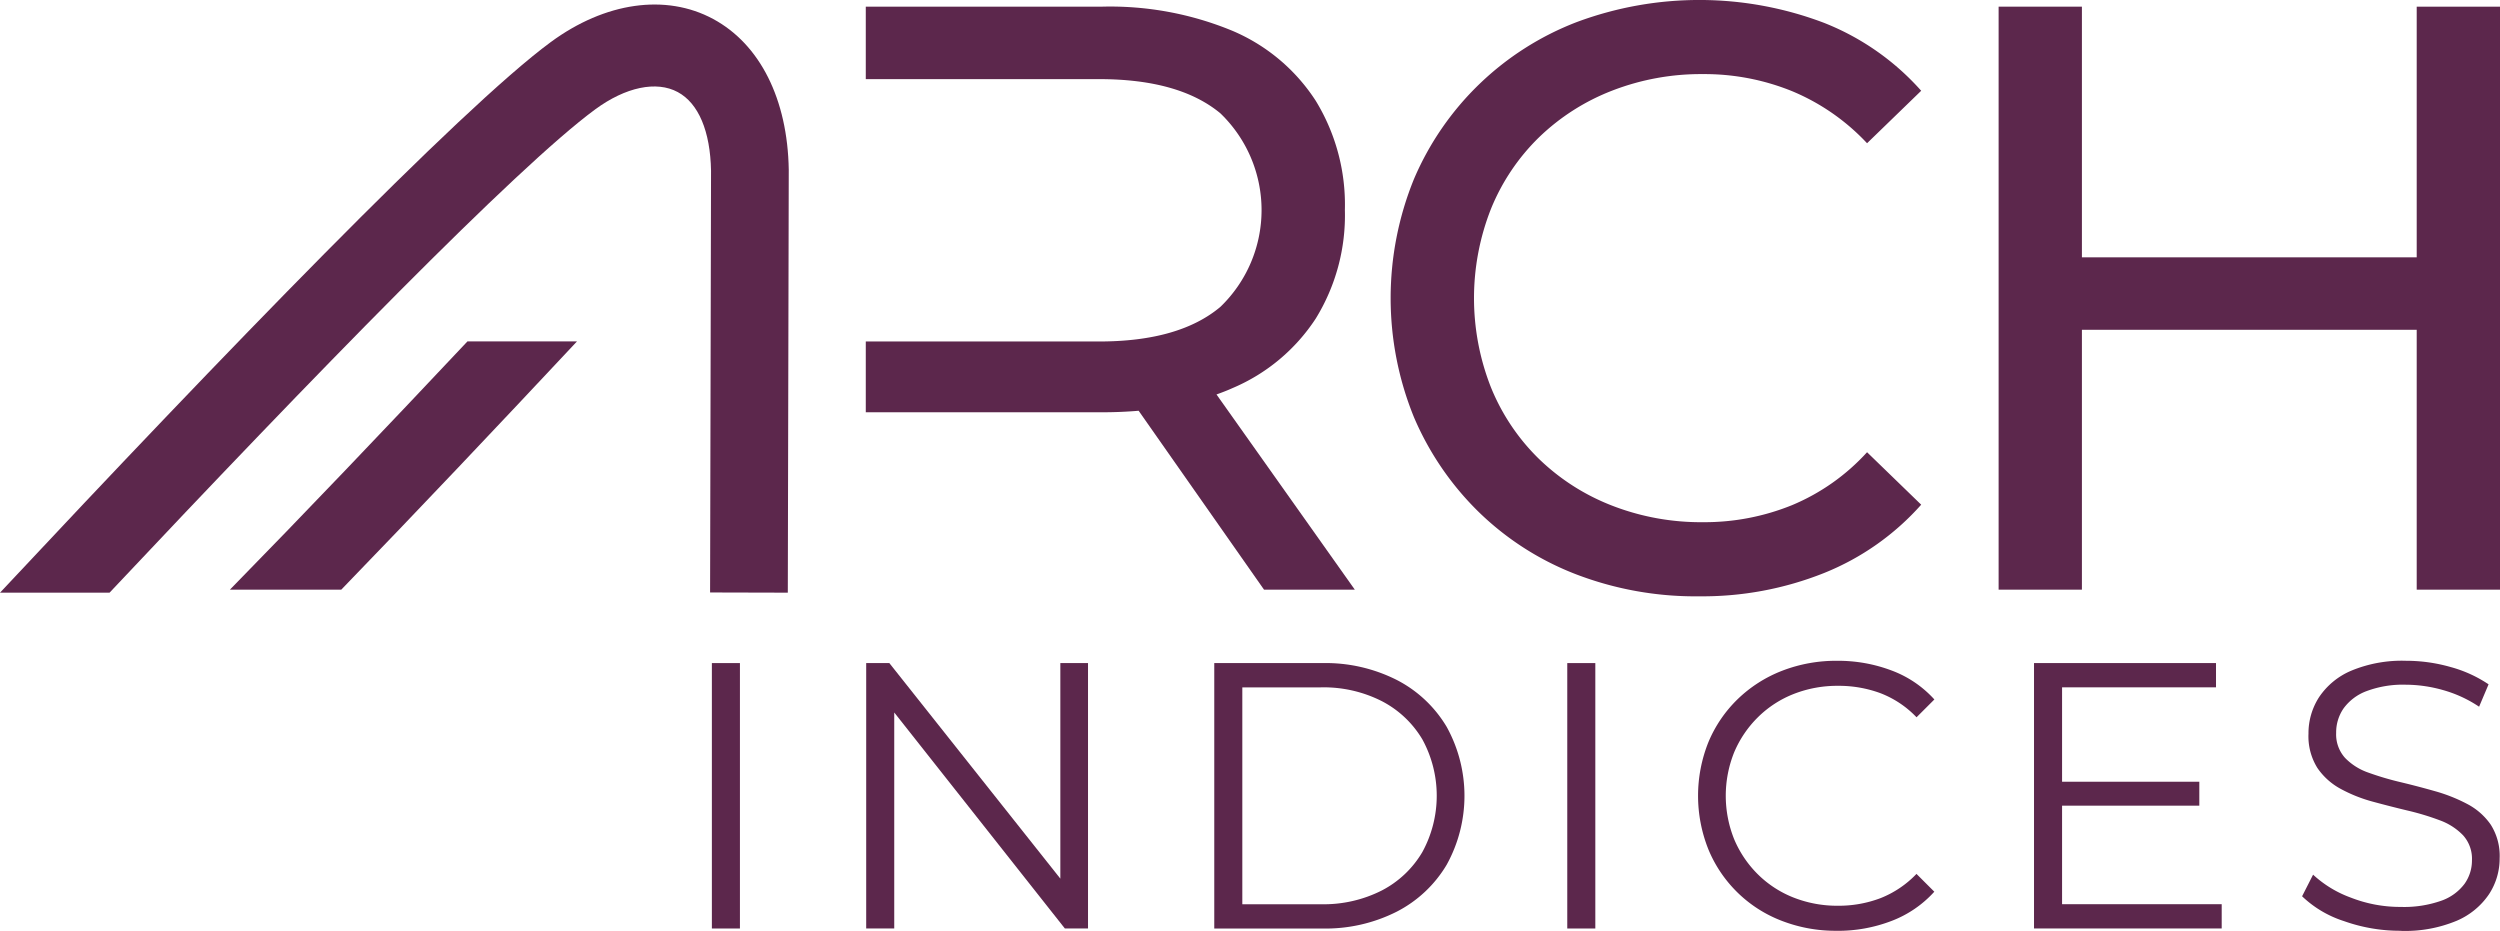
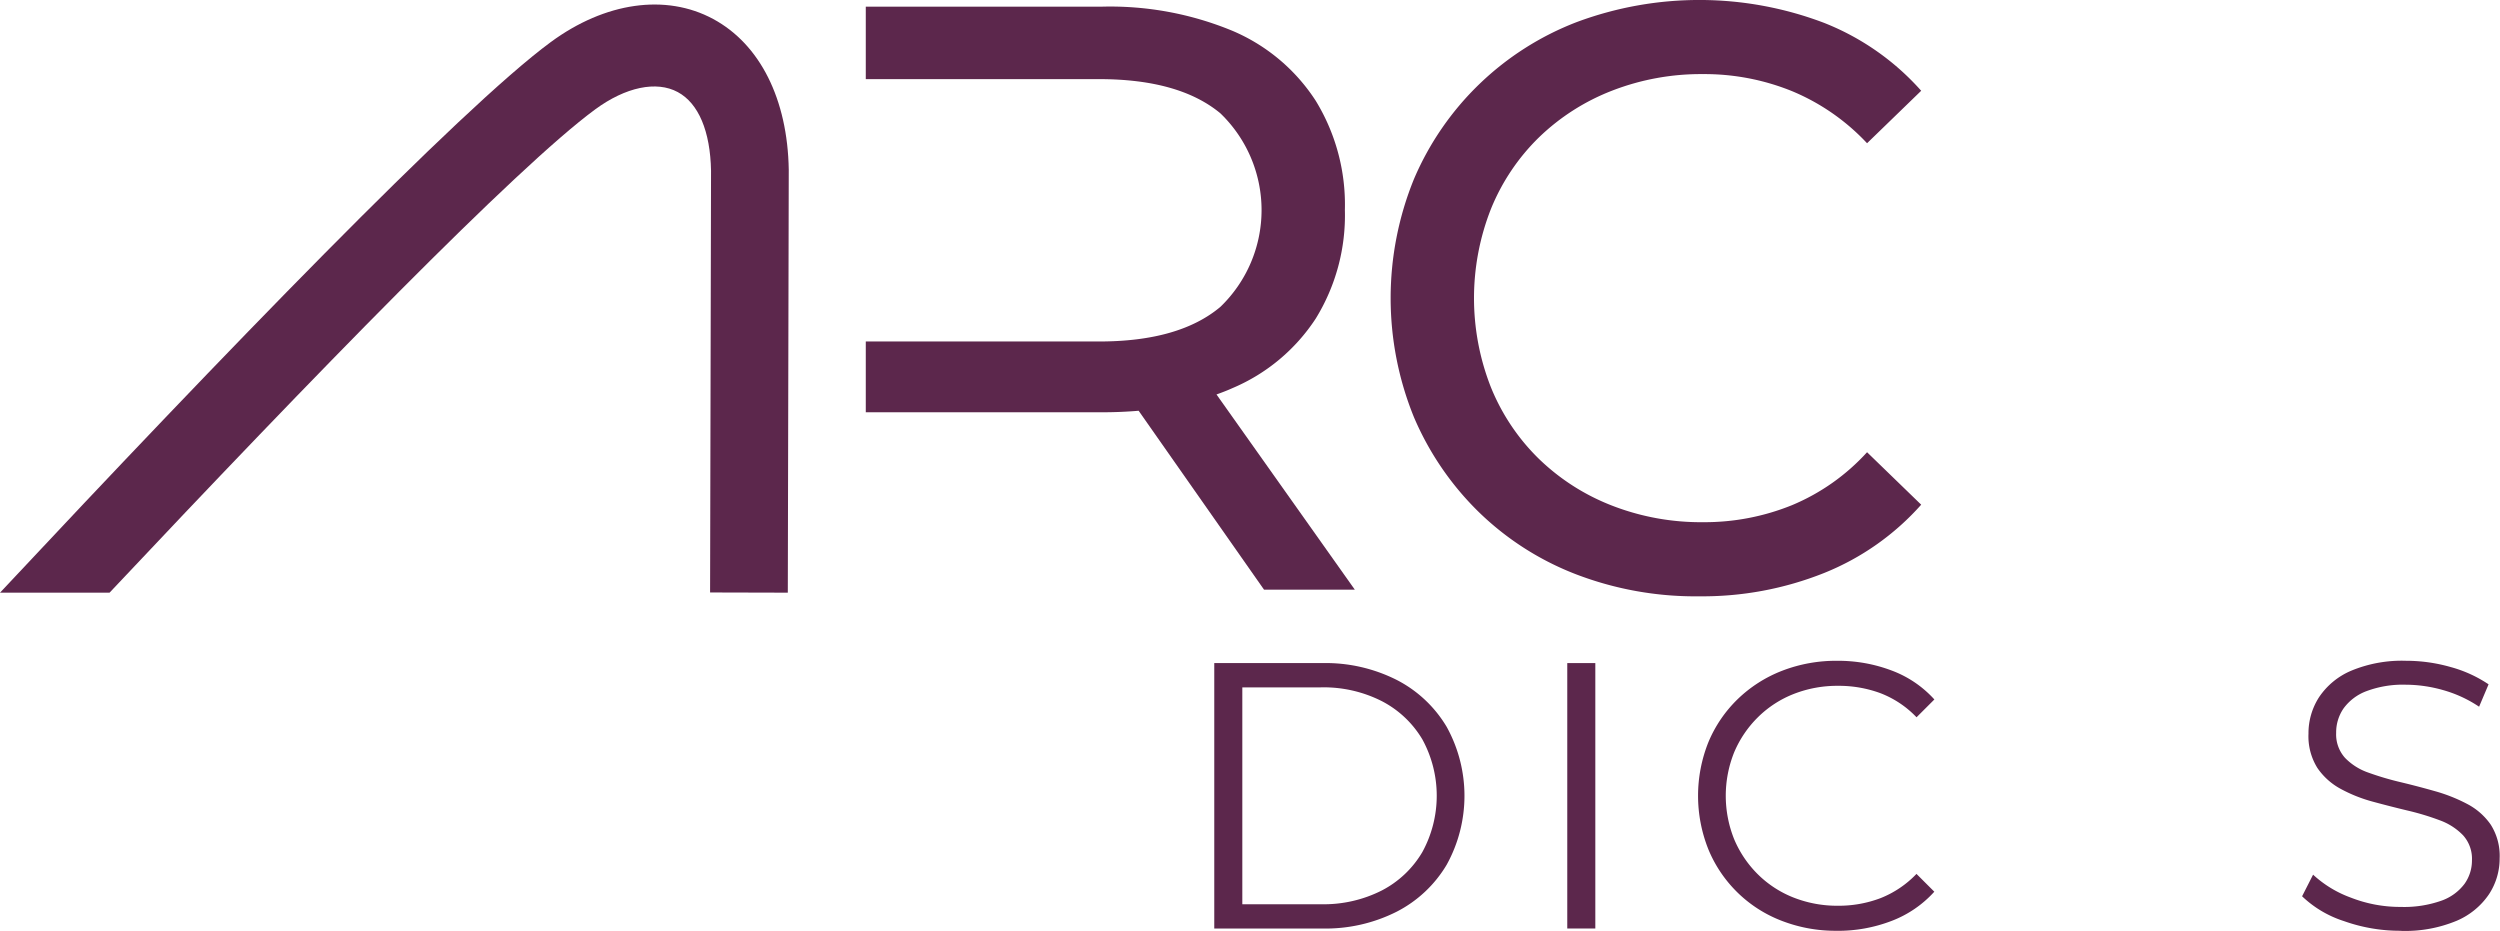
<svg xmlns="http://www.w3.org/2000/svg" width="188.015" height="70" viewBox="0 0 188.015 70">
  <g id="logo" transform="translate(-80 -53)">
    <path id="Path_3832" data-name="Path 3832" d="M425.531,238.527a25.072,25.072,0,0,1-9.239-1.659,21.621,21.621,0,0,1-7.328-4.7,22.065,22.065,0,0,1-4.854-7.109,23.746,23.746,0,0,1,0-17.914,21.8,21.8,0,0,1,12.246-11.806,26.42,26.42,0,0,1,18.6.062,19.183,19.183,0,0,1,7.3,5.105l-4.071,3.946a16.285,16.285,0,0,0-5.637-3.915,17.5,17.5,0,0,0-6.7-1.284,18.47,18.47,0,0,0-6.859,1.253,16.445,16.445,0,0,0-5.48,3.507,15.834,15.834,0,0,0-3.6,5.356,18.3,18.3,0,0,0,0,13.467,15.827,15.827,0,0,0,3.6,5.355,16.431,16.431,0,0,0,5.48,3.508,18.448,18.448,0,0,0,6.859,1.253,17.484,17.484,0,0,0,6.7-1.284,15.911,15.911,0,0,0,5.637-3.978l4.071,3.946a19.462,19.462,0,0,1-7.3,5.136,24.67,24.67,0,0,1-9.426,1.754" transform="translate(-217.771 -140.68)" fill="#5c274c" />
-     <path id="Path_3833" data-name="Path 3833" d="M522.827,194.656h6.264V238.5h-6.264Zm.563,24.3h-26.37v-5.449h26.37ZM497.648,238.5h-6.264V194.655h6.264Z" transform="translate(-261.076 -141.154)" fill="#5c274c" />
    <path id="Path_3834" data-name="Path 3834" d="M351.876,223.82c.409-.148.81-.3,1.2-.477a13.989,13.989,0,0,0,6.263-5.23,14.8,14.8,0,0,0,2.192-8.174,14.965,14.965,0,0,0-2.192-8.206,13.94,13.94,0,0,0-6.263-5.261,24.054,24.054,0,0,0-9.834-1.817H325.5v5.45H343.05q6.014,0,9.114,2.568a10.1,10.1,0,0,1,0,14.563q-3.1,2.6-9.114,2.6H325.5v5.324h17.737q1.445,0,2.784-.115l9.43,13.456h6.828Z" transform="translate(-180.388 -141.154)" fill="#5c274c" />
    <path id="Path_3835" data-name="Path 3835" d="M258.039,206.759c-.089-5.3-2.162-9.429-5.686-11.329-3.558-1.918-8.123-1.27-12.211,1.737-6.8,5-24.738,23.582-41.422,41.409h8.238c15.248-16.208,30.6-31.993,36.525-36.347,2.286-1.681,4.608-2.169,6.211-1.3,1.557.84,2.445,2.939,2.5,5.915l-.071,31.716,5.845.015.071-31.75Z" transform="translate(-118.72 -141.003)" fill="#5c274c" />
-     <path id="Path_3836" data-name="Path 3836" d="M240.761,262.342c5.7-5.889,11.791-12.326,17.729-18.671h-8.238c-6.147,6.533-12.309,13-17.866,18.671Z" transform="translate(-135.096 -164.996)" fill="#5c274c" />
-     <rect id="Rectangle_1870" data-name="Rectangle 1870" width="2.11" height="19.961" transform="translate(133.537 102.868)" fill="#5c274c" />
-     <path id="Path_3864" data-name="Path 3864" d="M325.559,310.738V290.777h1.74l12.861,16.211V290.777h2.081v19.961H340.5l-12.832-16.245v16.245Z" transform="translate(-180.416 -187.91)" fill="#5c274c" />
    <path id="Path_3865" data-name="Path 3865" d="M378.639,308.913h5.9a9.657,9.657,0,0,0,4.6-1.04,7.583,7.583,0,0,0,3.037-2.88,8.839,8.839,0,0,0,0-8.483,7.615,7.615,0,0,0-3.037-2.866,9.657,9.657,0,0,0-4.6-1.041h-5.9Zm-2.11,1.825V290.777h8.126a11.864,11.864,0,0,1,5.6,1.269,9.32,9.32,0,0,1,3.75,3.522,10.717,10.717,0,0,1,0,10.38,9.308,9.308,0,0,1-3.75,3.522,11.854,11.854,0,0,1-5.6,1.269Z" transform="translate(-205.209 -187.909)" fill="#5c274c" />
    <rect id="Rectangle_1872" data-name="Rectangle 1872" width="2.11" height="19.961" transform="translate(197.868 102.868)" fill="#5c274c" />
    <path id="Path_3866" data-name="Path 3866" d="M457.812,310.747a11.2,11.2,0,0,1-4.163-.756,9.72,9.72,0,0,1-5.49-5.346,10.85,10.85,0,0,1,0-8.1,9.717,9.717,0,0,1,2.2-3.223,10,10,0,0,1,3.323-2.124,11.227,11.227,0,0,1,4.164-.755,11.349,11.349,0,0,1,4.077.727,8.181,8.181,0,0,1,3.223,2.181l-1.341,1.34a7.436,7.436,0,0,0-2.708-1.81,9.025,9.025,0,0,0-3.194-.556,8.934,8.934,0,0,0-3.336.613,7.961,7.961,0,0,0-2.681,1.74A8.18,8.18,0,0,0,450.1,297.3a8.769,8.769,0,0,0,0,6.587,8.171,8.171,0,0,0,1.782,2.624,7.945,7.945,0,0,0,2.681,1.74,8.935,8.935,0,0,0,3.336.613,8.831,8.831,0,0,0,3.194-.57,7.6,7.6,0,0,0,2.708-1.825l1.341,1.34a8.317,8.317,0,0,1-3.223,2.2,11.236,11.236,0,0,1-4.106.741" transform="translate(-239.67 -187.747)" fill="#5c274c" />
-     <path id="Path_3867" data-name="Path 3867" d="M498.45,299.7H509v1.8H498.45Zm.228,9.211h12.005v1.825H496.568V290.777h13.687V292.6H498.678Z" transform="translate(-263.598 -187.909)" fill="#5c274c" />
    <path id="Path_3868" data-name="Path 3868" d="M543.236,310.747a12.592,12.592,0,0,1-4.263-.727,8.14,8.14,0,0,1-3.151-1.868l.827-1.625a8.419,8.419,0,0,0,2.837,1.726,10.173,10.173,0,0,0,3.75.7,8.411,8.411,0,0,0,3.066-.47,3.709,3.709,0,0,0,1.739-1.269,3.025,3.025,0,0,0,.556-1.768,2.635,2.635,0,0,0-.67-1.882,4.634,4.634,0,0,0-1.753-1.127,19.548,19.548,0,0,0-2.4-.727q-1.312-.314-2.624-.67a11.057,11.057,0,0,1-2.409-.956,4.985,4.985,0,0,1-1.768-1.582,4.5,4.5,0,0,1-.67-2.581,5,5,0,0,1,.784-2.724,5.481,5.481,0,0,1,2.41-2,9.913,9.913,0,0,1,4.163-.755,12.133,12.133,0,0,1,3.336.471,9.612,9.612,0,0,1,2.851,1.3l-.713,1.683a9.427,9.427,0,0,0-2.724-1.255,10.393,10.393,0,0,0-2.78-.4,7.8,7.8,0,0,0-2.965.484,3.754,3.754,0,0,0-1.725,1.3,3.18,3.18,0,0,0-.556,1.839,2.635,2.635,0,0,0,.67,1.882,4.472,4.472,0,0,0,1.768,1.112,21.976,21.976,0,0,0,2.41.713q1.311.314,2.609.684a12.268,12.268,0,0,1,2.4.956,4.925,4.925,0,0,1,1.768,1.554,4.382,4.382,0,0,1,.67,2.538,4.886,4.886,0,0,1-.8,2.695,5.567,5.567,0,0,1-2.438,2,10.083,10.083,0,0,1-4.206.756" transform="translate(-282.691 -187.747)" fill="#5c274c" />
  </g>
</svg>